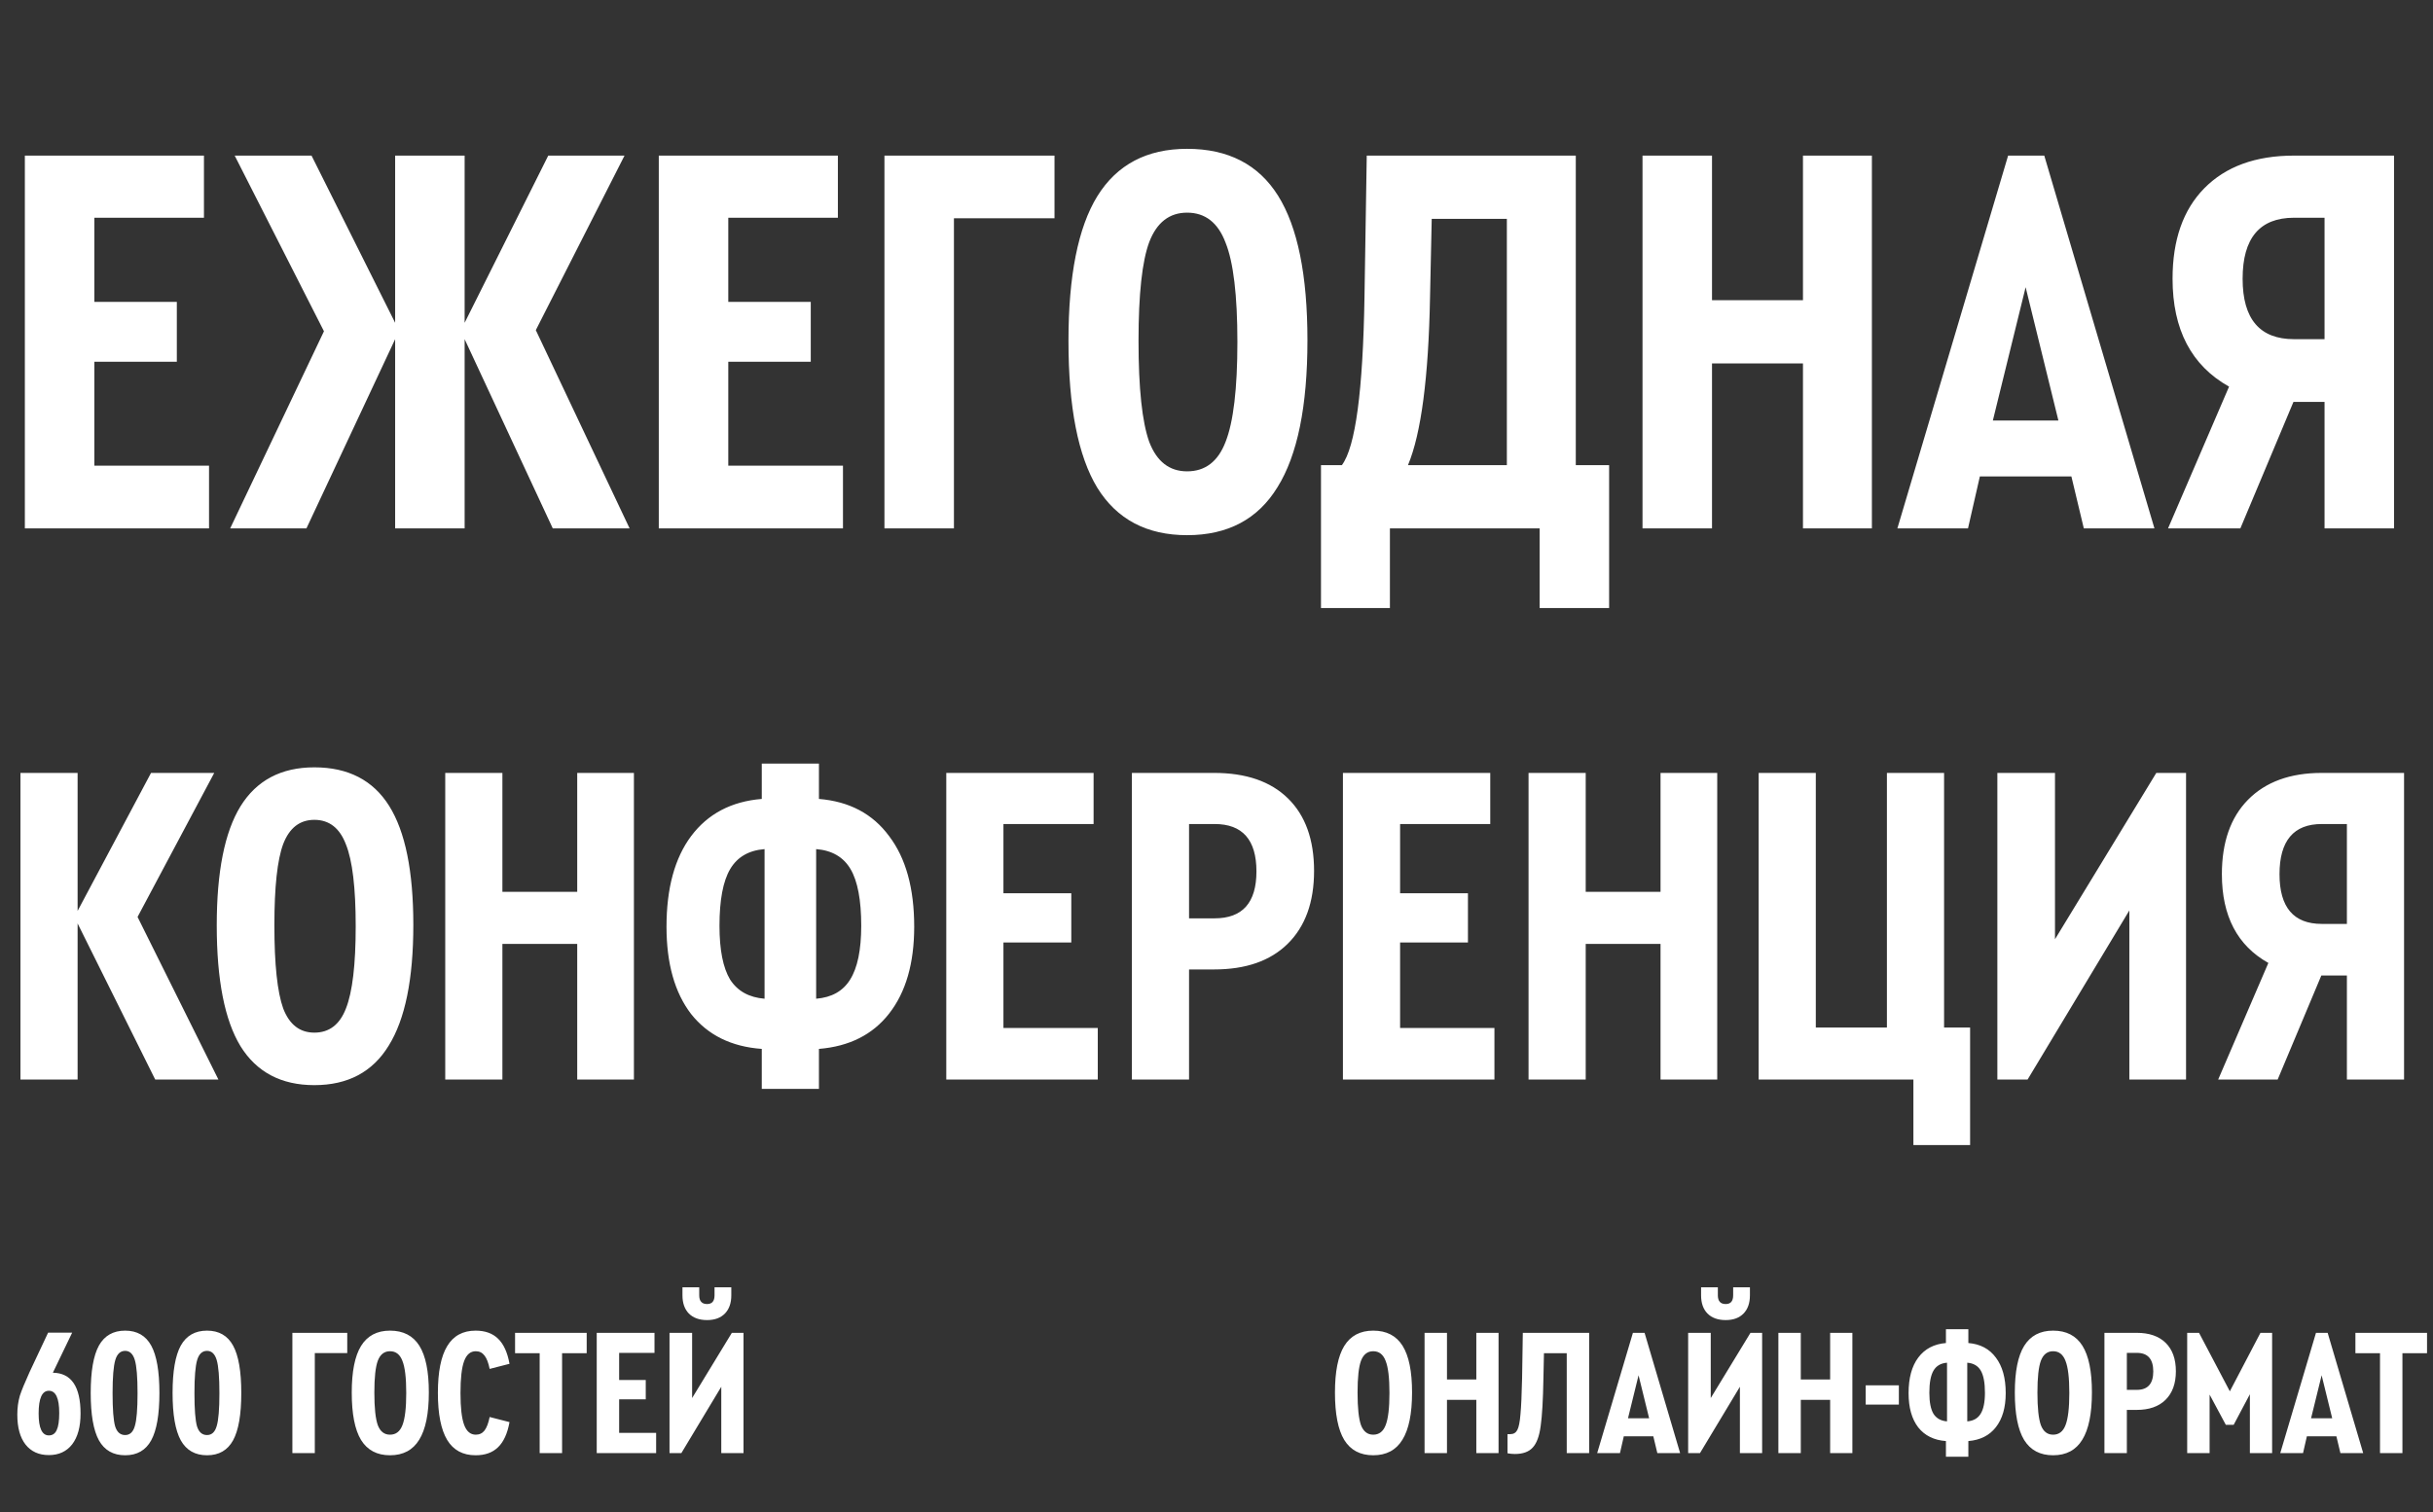
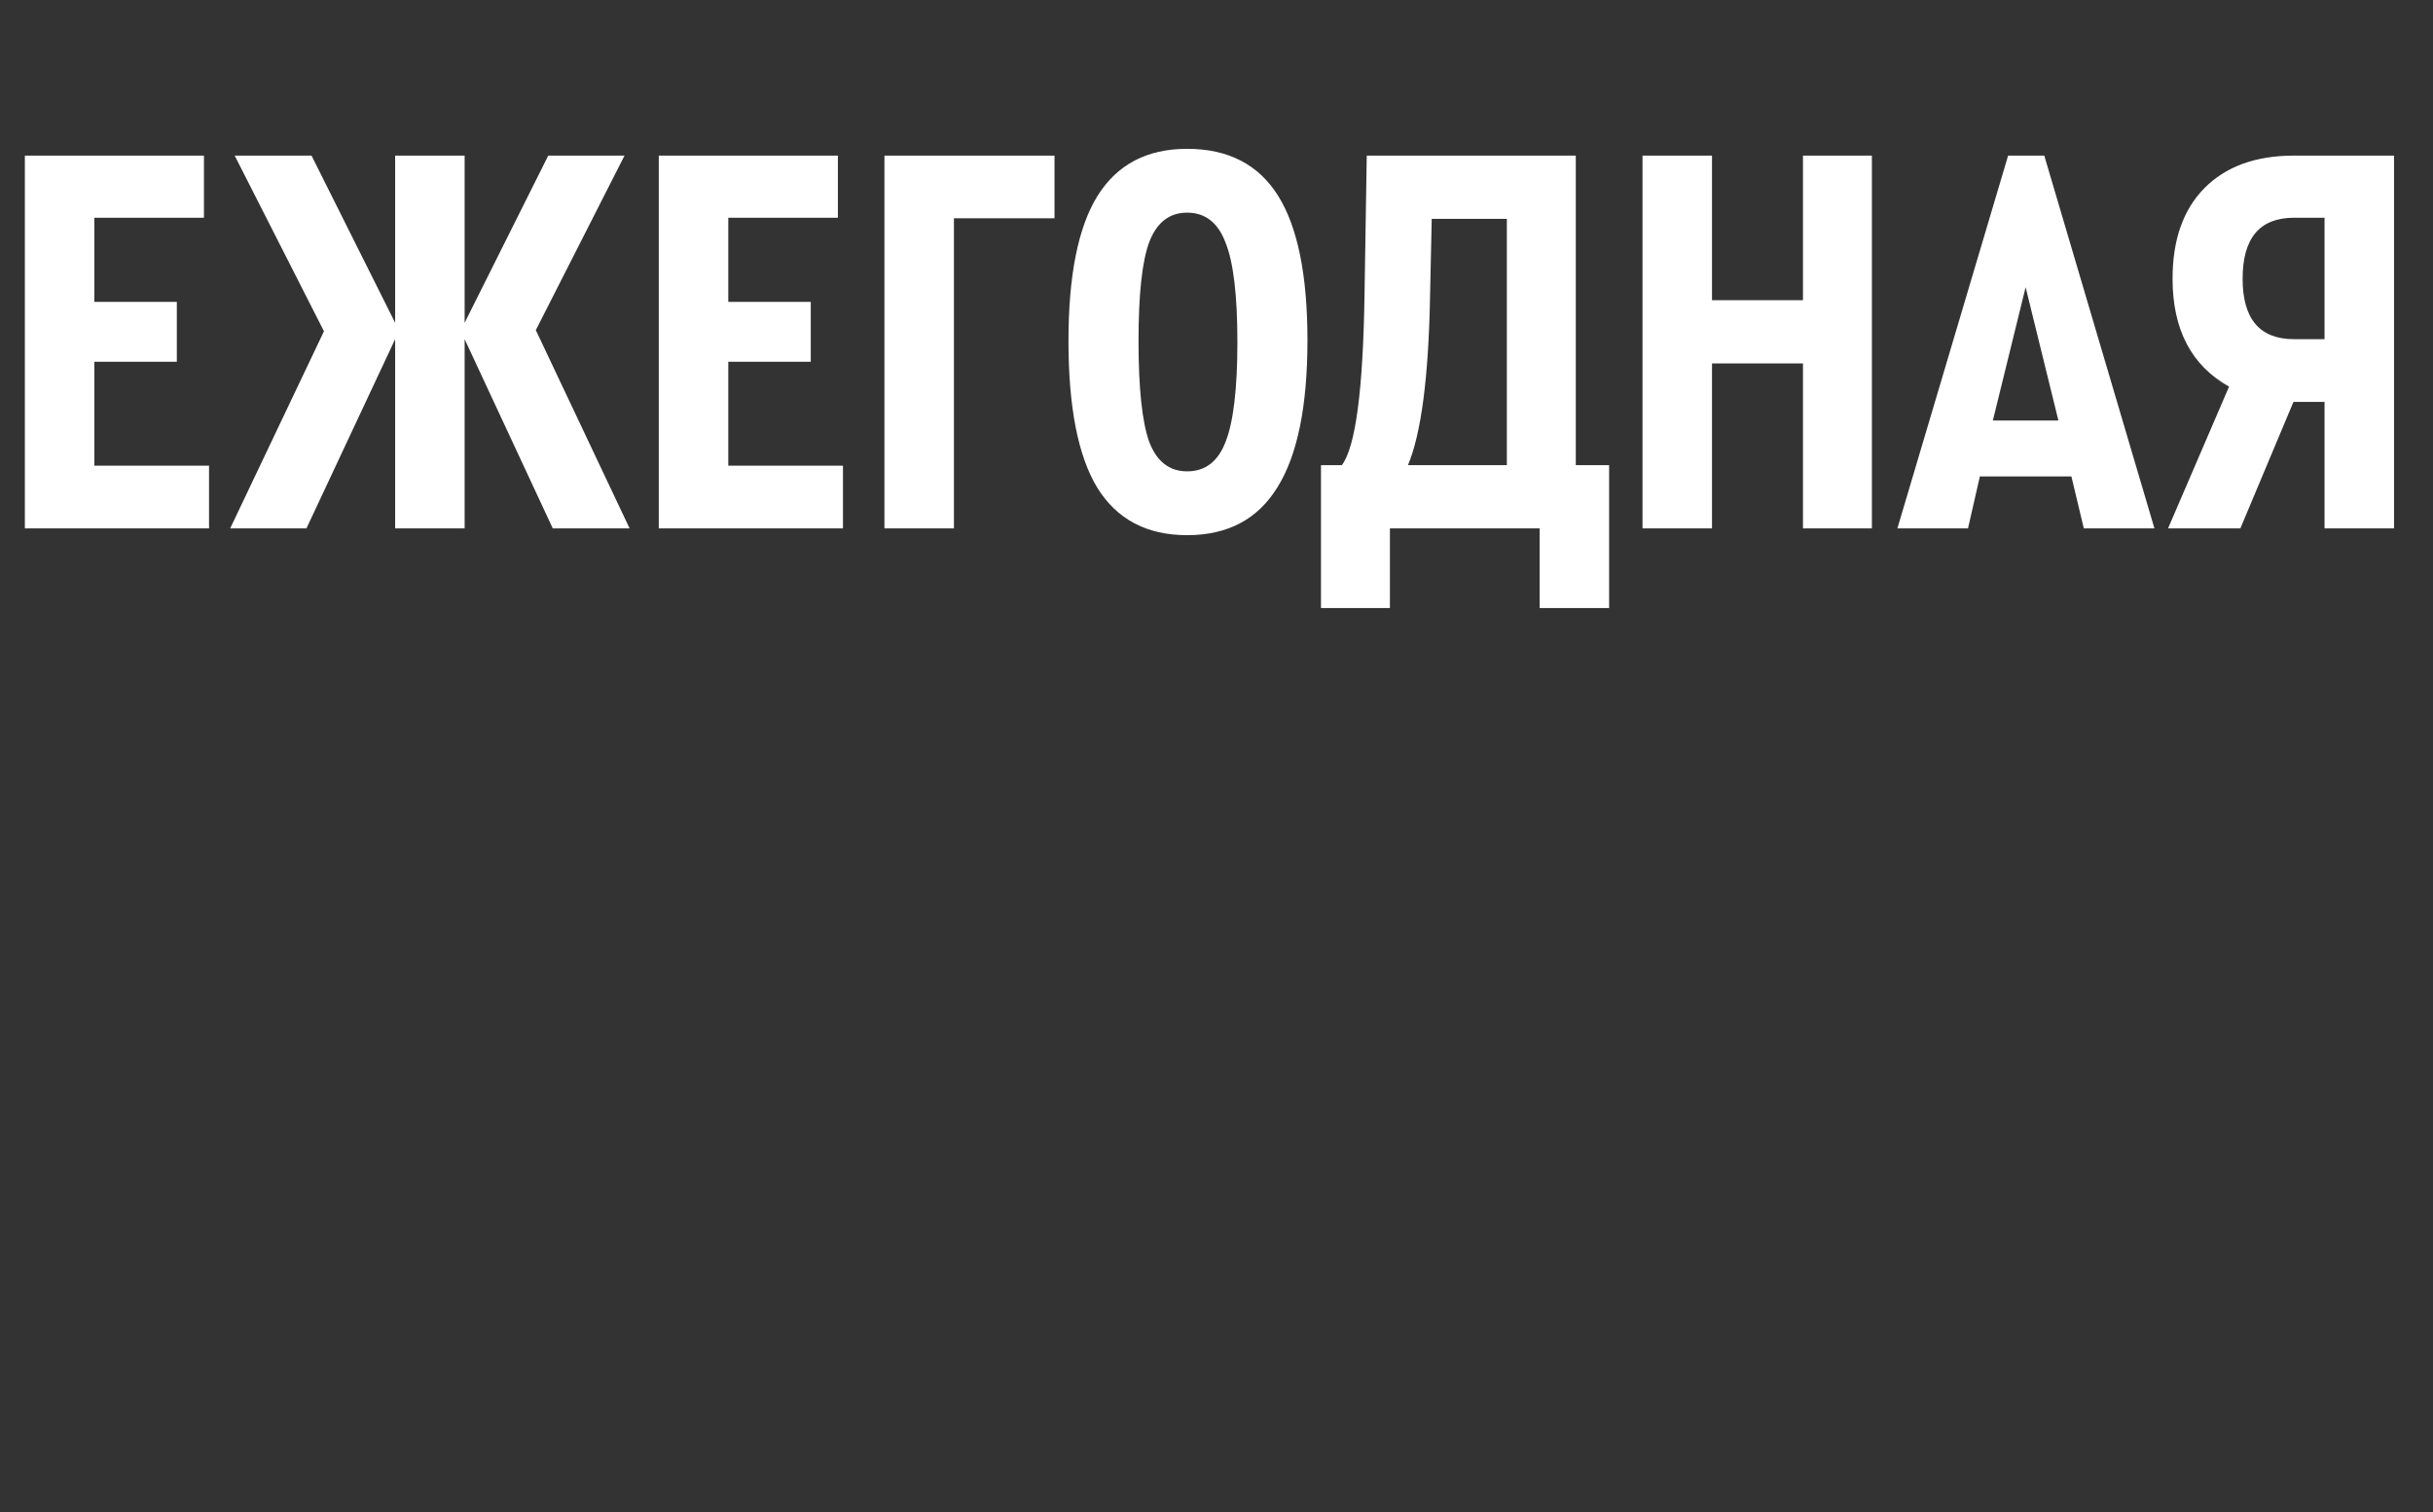
<svg xmlns="http://www.w3.org/2000/svg" width="534" height="332" viewBox="0 0 534 332" fill="none">
  <rect x="0" y="0" width="534" height="332" fill="#333333" stroke="none" />
  <path d="M5.456 116V34.16H44.764V47.8H20.708V66.276H38.812V79.42H20.708V102.236H45.88V116H5.456ZM138.187 116H121.323L101.979 74.46V116H86.727V74.46L67.259 116H50.519L71.103 72.724L51.511 34.16H68.375L86.727 70.864V34.16H101.979V70.864L120.331 34.16H137.071L117.603 72.476L138.187 116ZM144.593 116V34.16H183.901V47.8H159.845V66.276H177.949V79.42H159.845V102.236H185.017V116H144.593ZM194.12 116V34.16H231.444V47.924H209.372V116H194.12ZM234.51 74.832C234.51 60.531 236.618 49.949 240.834 43.088C245.133 36.144 251.705 32.672 260.55 32.672C269.561 32.672 276.215 36.103 280.514 42.964C284.813 49.825 286.962 60.407 286.962 74.708C286.962 89.175 284.771 99.921 280.39 106.948C276.091 113.975 269.478 117.488 260.55 117.488C251.705 117.488 245.133 114.016 240.834 107.072C236.618 100.128 234.51 89.381 234.51 74.832ZM268.982 97.028C270.718 92.647 271.586 85.331 271.586 75.08C271.586 64.829 270.718 57.555 268.982 53.256C267.329 48.875 264.518 46.684 260.55 46.684C256.665 46.684 253.895 48.833 252.242 53.132C250.671 57.348 249.886 64.581 249.886 74.832C249.886 85.248 250.671 92.647 252.242 97.028C253.895 101.327 256.665 103.476 260.55 103.476C264.518 103.476 267.329 101.327 268.982 97.028ZM345.857 102.112H353.173V133.484H337.921V116H305.061V133.484H289.933V102.112H294.521C297.497 98.144 299.151 85.827 299.481 65.16L299.977 34.16H345.857V102.112ZM309.029 102.112H330.729V48.048H314.237L313.865 65.284C313.535 82.892 311.923 95.168 309.029 102.112ZM360.503 116V34.16H375.755V65.904H395.719V34.16H410.847V116H395.719V79.792H375.755V116H360.503ZM457.361 116L454.633 104.592H434.545L431.941 116H416.441L440.745 34.16H448.681L472.861 116H457.361ZM444.589 63.052L437.397 92.316H451.781L444.589 63.052ZM503.499 34.16H525.447V116H510.195V88.224H503.375L491.719 116H475.847L489.239 84.876C480.972 80.247 476.839 72.352 476.839 61.192C476.839 52.677 479.154 46.064 483.783 41.352C488.495 36.557 495.067 34.16 503.499 34.16ZM510.195 74.46V47.8H503.499C495.976 47.8 492.215 52.264 492.215 61.192C492.215 70.037 495.976 74.46 503.499 74.46H510.195Z" fill="white" />
-   <path d="M47.94 237H34.068L17.034 202.728V237H4.488V169.68H17.034V199.974L33.15 169.68H47.022L30.192 201.3L47.94 237ZM47.573 203.136C47.573 191.372 49.307 182.668 52.775 177.024C56.311 171.312 61.717 168.456 68.993 168.456C76.405 168.456 81.879 171.278 85.415 176.922C88.951 182.566 90.719 191.27 90.719 203.034C90.719 214.934 88.917 223.774 85.313 229.554C81.777 235.334 76.337 238.224 68.993 238.224C61.717 238.224 56.311 235.368 52.775 229.656C49.307 223.944 47.573 215.104 47.573 203.136ZM75.929 221.394C77.357 217.79 78.071 211.772 78.071 203.34C78.071 194.908 77.357 188.924 75.929 185.388C74.569 181.784 72.257 179.982 68.993 179.982C65.797 179.982 63.519 181.75 62.159 185.286C60.867 188.754 60.221 194.704 60.221 203.136C60.221 211.704 60.867 217.79 62.159 221.394C63.519 224.93 65.797 226.698 68.993 226.698C72.257 226.698 74.569 224.93 75.929 221.394ZM97.722 237V169.68H110.268V195.792H126.69V169.68H139.134V237H126.69V207.216H110.268V237H97.722ZM179.742 230.268V239.04H167.196V230.268C160.532 229.792 155.364 227.242 151.692 222.618C148.088 217.926 146.286 211.534 146.286 203.442C146.286 195.01 148.088 188.38 151.692 183.552C155.364 178.656 160.532 175.936 167.196 175.392V167.64H179.742V175.392C186.406 175.936 191.54 178.656 195.144 183.552C198.816 188.38 200.652 195.01 200.652 203.442C200.652 211.466 198.816 217.824 195.144 222.516C191.54 227.14 186.406 229.724 179.742 230.268ZM167.808 219.252V186.408C164.34 186.68 161.824 188.142 160.26 190.794C158.696 193.446 157.914 197.594 157.914 203.238C157.914 208.542 158.696 212.486 160.26 215.07C161.892 217.586 164.408 218.98 167.808 219.252ZM189.024 203.238C189.024 197.594 188.242 193.446 186.678 190.794C185.114 188.142 182.598 186.68 179.13 186.408V219.252C182.53 218.98 185.012 217.586 186.576 215.07C188.208 212.486 189.024 208.542 189.024 203.238ZM207.691 237V169.68H240.025V180.9H220.237V196.098H235.129V206.91H220.237V225.678H240.943V237H207.691ZM248.431 237V169.68H266.485C273.489 169.68 278.895 171.55 282.703 175.29C286.511 179.03 288.415 184.334 288.415 191.202C288.415 198.07 286.477 203.408 282.601 207.216C278.793 210.956 273.421 212.826 266.485 212.826H260.977V237H248.431ZM260.977 201.606H266.587C272.707 201.606 275.767 198.172 275.767 191.304C275.767 184.368 272.707 180.9 266.587 180.9H260.977V201.606ZM294.75 237V169.68H327.084V180.9H307.296V196.098H322.188V206.91H307.296V225.678H328.002V237H294.75ZM335.49 237V169.68H348.036V195.792H364.458V169.68H376.902V237H364.458V207.216H348.036V237H335.49ZM419.958 251.382V237H385.992V169.68H398.538V225.576H414.144V169.68H426.69V225.576H432.402V251.382H419.958ZM473.27 169.68H479.798V237H467.354V199.872L445.016 237H438.386V169.68H451.034V206.196L473.27 169.68ZM509.594 169.68H527.648V237H515.102V214.152H509.492L499.904 237H486.848L497.864 211.398C491.064 207.59 487.664 201.096 487.664 191.916C487.664 184.912 489.568 179.472 493.376 175.596C497.252 171.652 502.658 169.68 509.594 169.68ZM515.102 202.83V180.9H509.594C503.406 180.9 500.312 184.572 500.312 191.916C500.312 199.192 503.406 202.83 509.594 202.83H515.102Z" fill="white" />
-   <path d="M17.68 310.32C17.68 313.227 17.067 315.48 15.84 317.08C14.613 318.653 12.907 319.44 10.72 319.44C8.533 319.44 6.827 318.667 5.6 317.12C4.4 315.573 3.8 313.387 3.8 310.56C3.8 309.067 3.987 307.68 4.36 306.4C4.733 305.253 5.44 303.533 6.48 301.24L10.56 292.56H15.84L11.6 301.36C15.653 301.413 17.68 304.4 17.68 310.32ZM13 310.2C13 306.947 12.24 305.32 10.72 305.32C9.227 305.32 8.48 306.987 8.48 310.32C8.48 313.52 9.227 315.12 10.72 315.12C11.52 315.12 12.093 314.733 12.44 313.96C12.813 313.187 13 311.933 13 310.2ZM21.709 316.2C20.509 314.013 19.909 310.547 19.909 305.8C19.909 301.053 20.509 297.587 21.709 295.4C22.935 293.213 24.855 292.12 27.469 292.12C30.082 292.12 31.989 293.213 33.189 295.4C34.389 297.587 34.989 301.053 34.989 305.8C34.989 310.547 34.389 314.013 33.189 316.2C31.989 318.387 30.082 319.48 27.469 319.48C24.855 319.48 22.935 318.387 21.709 316.2ZM29.589 313.08C29.989 311.773 30.189 309.36 30.189 305.84C30.189 302.32 29.989 299.893 29.589 298.56C29.189 297.227 28.482 296.56 27.469 296.56C26.429 296.56 25.709 297.227 25.309 298.56C24.909 299.893 24.709 302.32 24.709 305.84C24.709 309.387 24.895 311.813 25.269 313.12C25.669 314.4 26.402 315.04 27.469 315.04C28.509 315.04 29.215 314.387 29.589 313.08ZM39.678 316.2C38.477 314.013 37.877 310.547 37.877 305.8C37.877 301.053 38.477 297.587 39.678 295.4C40.904 293.213 42.824 292.12 45.438 292.12C48.051 292.12 49.958 293.213 51.157 295.4C52.358 297.587 52.958 301.053 52.958 305.8C52.958 310.547 52.358 314.013 51.157 316.2C49.958 318.387 48.051 319.48 45.438 319.48C42.824 319.48 40.904 318.387 39.678 316.2ZM47.557 313.08C47.958 311.773 48.157 309.36 48.157 305.84C48.157 302.32 47.958 299.893 47.557 298.56C47.157 297.227 46.451 296.56 45.438 296.56C44.398 296.56 43.678 297.227 43.278 298.56C42.877 299.893 42.678 302.32 42.678 305.84C42.678 309.387 42.864 311.813 43.237 313.12C43.638 314.4 44.371 315.04 45.438 315.04C46.477 315.04 47.184 314.387 47.557 313.08ZM64.174 319V292.6H76.214V297.04H69.094V319H64.174ZM77.203 305.72C77.203 301.107 77.883 297.693 79.243 295.48C80.63 293.24 82.75 292.12 85.603 292.12C88.51 292.12 90.656 293.227 92.043 295.44C93.43 297.653 94.123 301.067 94.123 305.68C94.123 310.347 93.416 313.813 92.003 316.08C90.617 318.347 88.483 319.48 85.603 319.48C82.75 319.48 80.63 318.36 79.243 316.12C77.883 313.88 77.203 310.413 77.203 305.72ZM88.323 312.88C88.883 311.467 89.163 309.107 89.163 305.8C89.163 302.493 88.883 300.147 88.323 298.76C87.79 297.347 86.883 296.64 85.603 296.64C84.35 296.64 83.457 297.333 82.923 298.72C82.416 300.08 82.163 302.413 82.163 305.72C82.163 309.08 82.416 311.467 82.923 312.88C83.457 314.267 84.35 314.96 85.603 314.96C86.883 314.96 87.79 314.267 88.323 312.88ZM98.149 316.12C96.789 313.853 96.109 310.413 96.109 305.8C96.109 301.187 96.789 297.76 98.149 295.52C99.509 293.253 101.589 292.12 104.389 292.12C106.469 292.12 108.109 292.707 109.309 293.88C110.536 295.053 111.376 296.893 111.829 299.4L107.469 300.52C107.203 299.187 106.829 298.213 106.349 297.6C105.869 296.96 105.229 296.64 104.429 296.64C103.256 296.64 102.403 297.36 101.869 298.8C101.336 300.24 101.069 302.573 101.069 305.8C101.069 309.027 101.336 311.36 101.869 312.8C102.403 314.24 103.256 314.96 104.429 314.96C105.229 314.96 105.869 314.653 106.349 314.04C106.829 313.4 107.203 312.413 107.469 311.08L111.829 312.2C111.376 314.707 110.536 316.547 109.309 317.72C108.109 318.893 106.469 319.48 104.389 319.48C101.589 319.48 99.509 318.36 98.149 316.12ZM118.448 319V297.08H113.048V292.6H128.768V297.08H123.368V319H118.448ZM130.971 319V292.6H143.651V297H135.891V302.96H141.731V307.2H135.891V314.56H144.011V319H130.971ZM160.628 292.6H163.188V319H158.308V304.44L149.548 319H146.948V292.6H151.908V306.92L160.628 292.6ZM149.788 284.36V282.6H153.468V284.36C153.468 285.64 154.041 286.28 155.188 286.28C156.281 286.28 156.828 285.64 156.828 284.36V282.6H160.508V284.36C160.508 286.067 160.041 287.4 159.108 288.36C158.174 289.32 156.868 289.8 155.188 289.8C153.481 289.8 152.148 289.32 151.188 288.36C150.254 287.4 149.788 286.067 149.788 284.36Z" fill="white" />
-   <path d="M293 305.72C293 301.107 293.68 297.693 295.04 295.48C296.427 293.24 298.547 292.12 301.4 292.12C304.307 292.12 306.453 293.227 307.84 295.44C309.227 297.653 309.92 301.067 309.92 305.68C309.92 310.347 309.213 313.813 307.8 316.08C306.413 318.347 304.28 319.48 301.4 319.48C298.547 319.48 296.427 318.36 295.04 316.12C293.68 313.88 293 310.413 293 305.72ZM304.12 312.88C304.68 311.467 304.96 309.107 304.96 305.8C304.96 302.493 304.68 300.147 304.12 298.76C303.587 297.347 302.68 296.64 301.4 296.64C300.147 296.64 299.253 297.333 298.72 298.72C298.213 300.08 297.96 302.413 297.96 305.72C297.96 309.08 298.213 311.467 298.72 312.88C299.253 314.267 300.147 314.96 301.4 314.96C302.68 314.96 303.587 314.267 304.12 312.88ZM312.666 319V292.6H317.586V302.84H324.026V292.6H328.906V319H324.026V307.32H317.586V319H312.666ZM334.231 292.6H348.791V319H343.871V297.08H338.871L338.751 302.64C338.671 307.333 338.471 310.8 338.151 313.04C337.858 315.28 337.271 316.867 336.391 317.8C335.538 318.733 334.231 319.2 332.471 319.2C331.964 319.2 331.431 319.147 330.871 319.04V314.84H331.511C332.204 314.84 332.711 314.533 333.031 313.92C333.351 313.307 333.578 312.173 333.711 310.52C333.871 308.84 333.991 306.2 334.071 302.6L334.231 292.6ZM363.755 319L362.875 315.32H356.395L355.555 319H350.555L358.395 292.6H360.955L368.755 319H363.755ZM359.635 301.92L357.315 311.36H361.955L359.635 301.92ZM384.198 292.6H386.758V319H381.878V304.44L373.118 319H370.518V292.6H375.478V306.92L384.198 292.6ZM373.358 284.36V282.6H377.038V284.36C377.038 285.64 377.611 286.28 378.758 286.28C379.851 286.28 380.398 285.64 380.398 284.36V282.6H384.078V284.36C384.078 286.067 383.611 287.4 382.678 288.36C381.744 289.32 380.438 289.8 378.758 289.8C377.051 289.8 375.718 289.32 374.758 288.36C373.824 287.4 373.358 286.067 373.358 284.36ZM390.323 319V292.6H395.243V302.84H401.683V292.6H406.563V319H401.683V307.32H395.243V319H390.323ZM409.487 308.36V304.12H416.767V308.36H409.487ZM432.018 316.36V319.8H427.098V316.36C424.485 316.173 422.458 315.173 421.018 313.36C419.605 311.52 418.898 309.013 418.898 305.84C418.898 302.533 419.605 299.933 421.018 298.04C422.458 296.12 424.485 295.053 427.098 294.84V291.8H432.018V294.84C434.632 295.053 436.645 296.12 438.058 298.04C439.498 299.933 440.218 302.533 440.218 305.84C440.218 308.987 439.498 311.48 438.058 313.32C436.645 315.133 434.632 316.147 432.018 316.36ZM427.338 312.04V299.16C425.978 299.267 424.992 299.84 424.378 300.88C423.765 301.92 423.458 303.547 423.458 305.76C423.458 307.84 423.765 309.387 424.378 310.4C425.018 311.387 426.005 311.933 427.338 312.04ZM435.658 305.76C435.658 303.547 435.352 301.92 434.738 300.88C434.125 299.84 433.138 299.267 431.778 299.16V312.04C433.112 311.933 434.085 311.387 434.698 310.4C435.338 309.387 435.658 307.84 435.658 305.76ZM442.219 305.72C442.219 301.107 442.899 297.693 444.259 295.48C445.645 293.24 447.765 292.12 450.619 292.12C453.525 292.12 455.672 293.227 457.059 295.44C458.445 297.653 459.139 301.067 459.139 305.68C459.139 310.347 458.432 313.813 457.019 316.08C455.632 318.347 453.499 319.48 450.619 319.48C447.765 319.48 445.645 318.36 444.259 316.12C442.899 313.88 442.219 310.413 442.219 305.72ZM453.339 312.88C453.899 311.467 454.179 309.107 454.179 305.8C454.179 302.493 453.899 300.147 453.339 298.76C452.805 297.347 451.899 296.64 450.619 296.64C449.365 296.64 448.472 297.333 447.939 298.72C447.432 300.08 447.179 302.413 447.179 305.72C447.179 309.08 447.432 311.467 447.939 312.88C448.472 314.267 449.365 314.96 450.619 314.96C451.899 314.96 452.805 314.267 453.339 312.88ZM461.885 319V292.6H468.965C471.712 292.6 473.832 293.333 475.325 294.8C476.818 296.267 477.565 298.347 477.565 301.04C477.565 303.733 476.805 305.827 475.285 307.32C473.792 308.787 471.685 309.52 468.965 309.52H466.805V319H461.885ZM466.805 305.12H469.005C471.405 305.12 472.605 303.773 472.605 301.08C472.605 298.36 471.405 297 469.005 297H466.805V305.12ZM496.129 292.6H498.689V319H493.809V306.08L490.249 312.8H488.529L484.969 306.16V319H480.049V292.6H482.649L489.409 305.44L496.129 292.6ZM513.677 319L512.797 315.32H506.317L505.477 319H500.477L508.317 292.6H510.877L518.677 319H513.677ZM509.557 301.92L507.237 311.36H511.877L509.557 301.92ZM522.37 319V297.08H516.97V292.6H532.69V297.08H527.29V319H522.37Z" fill="white" />
</svg>